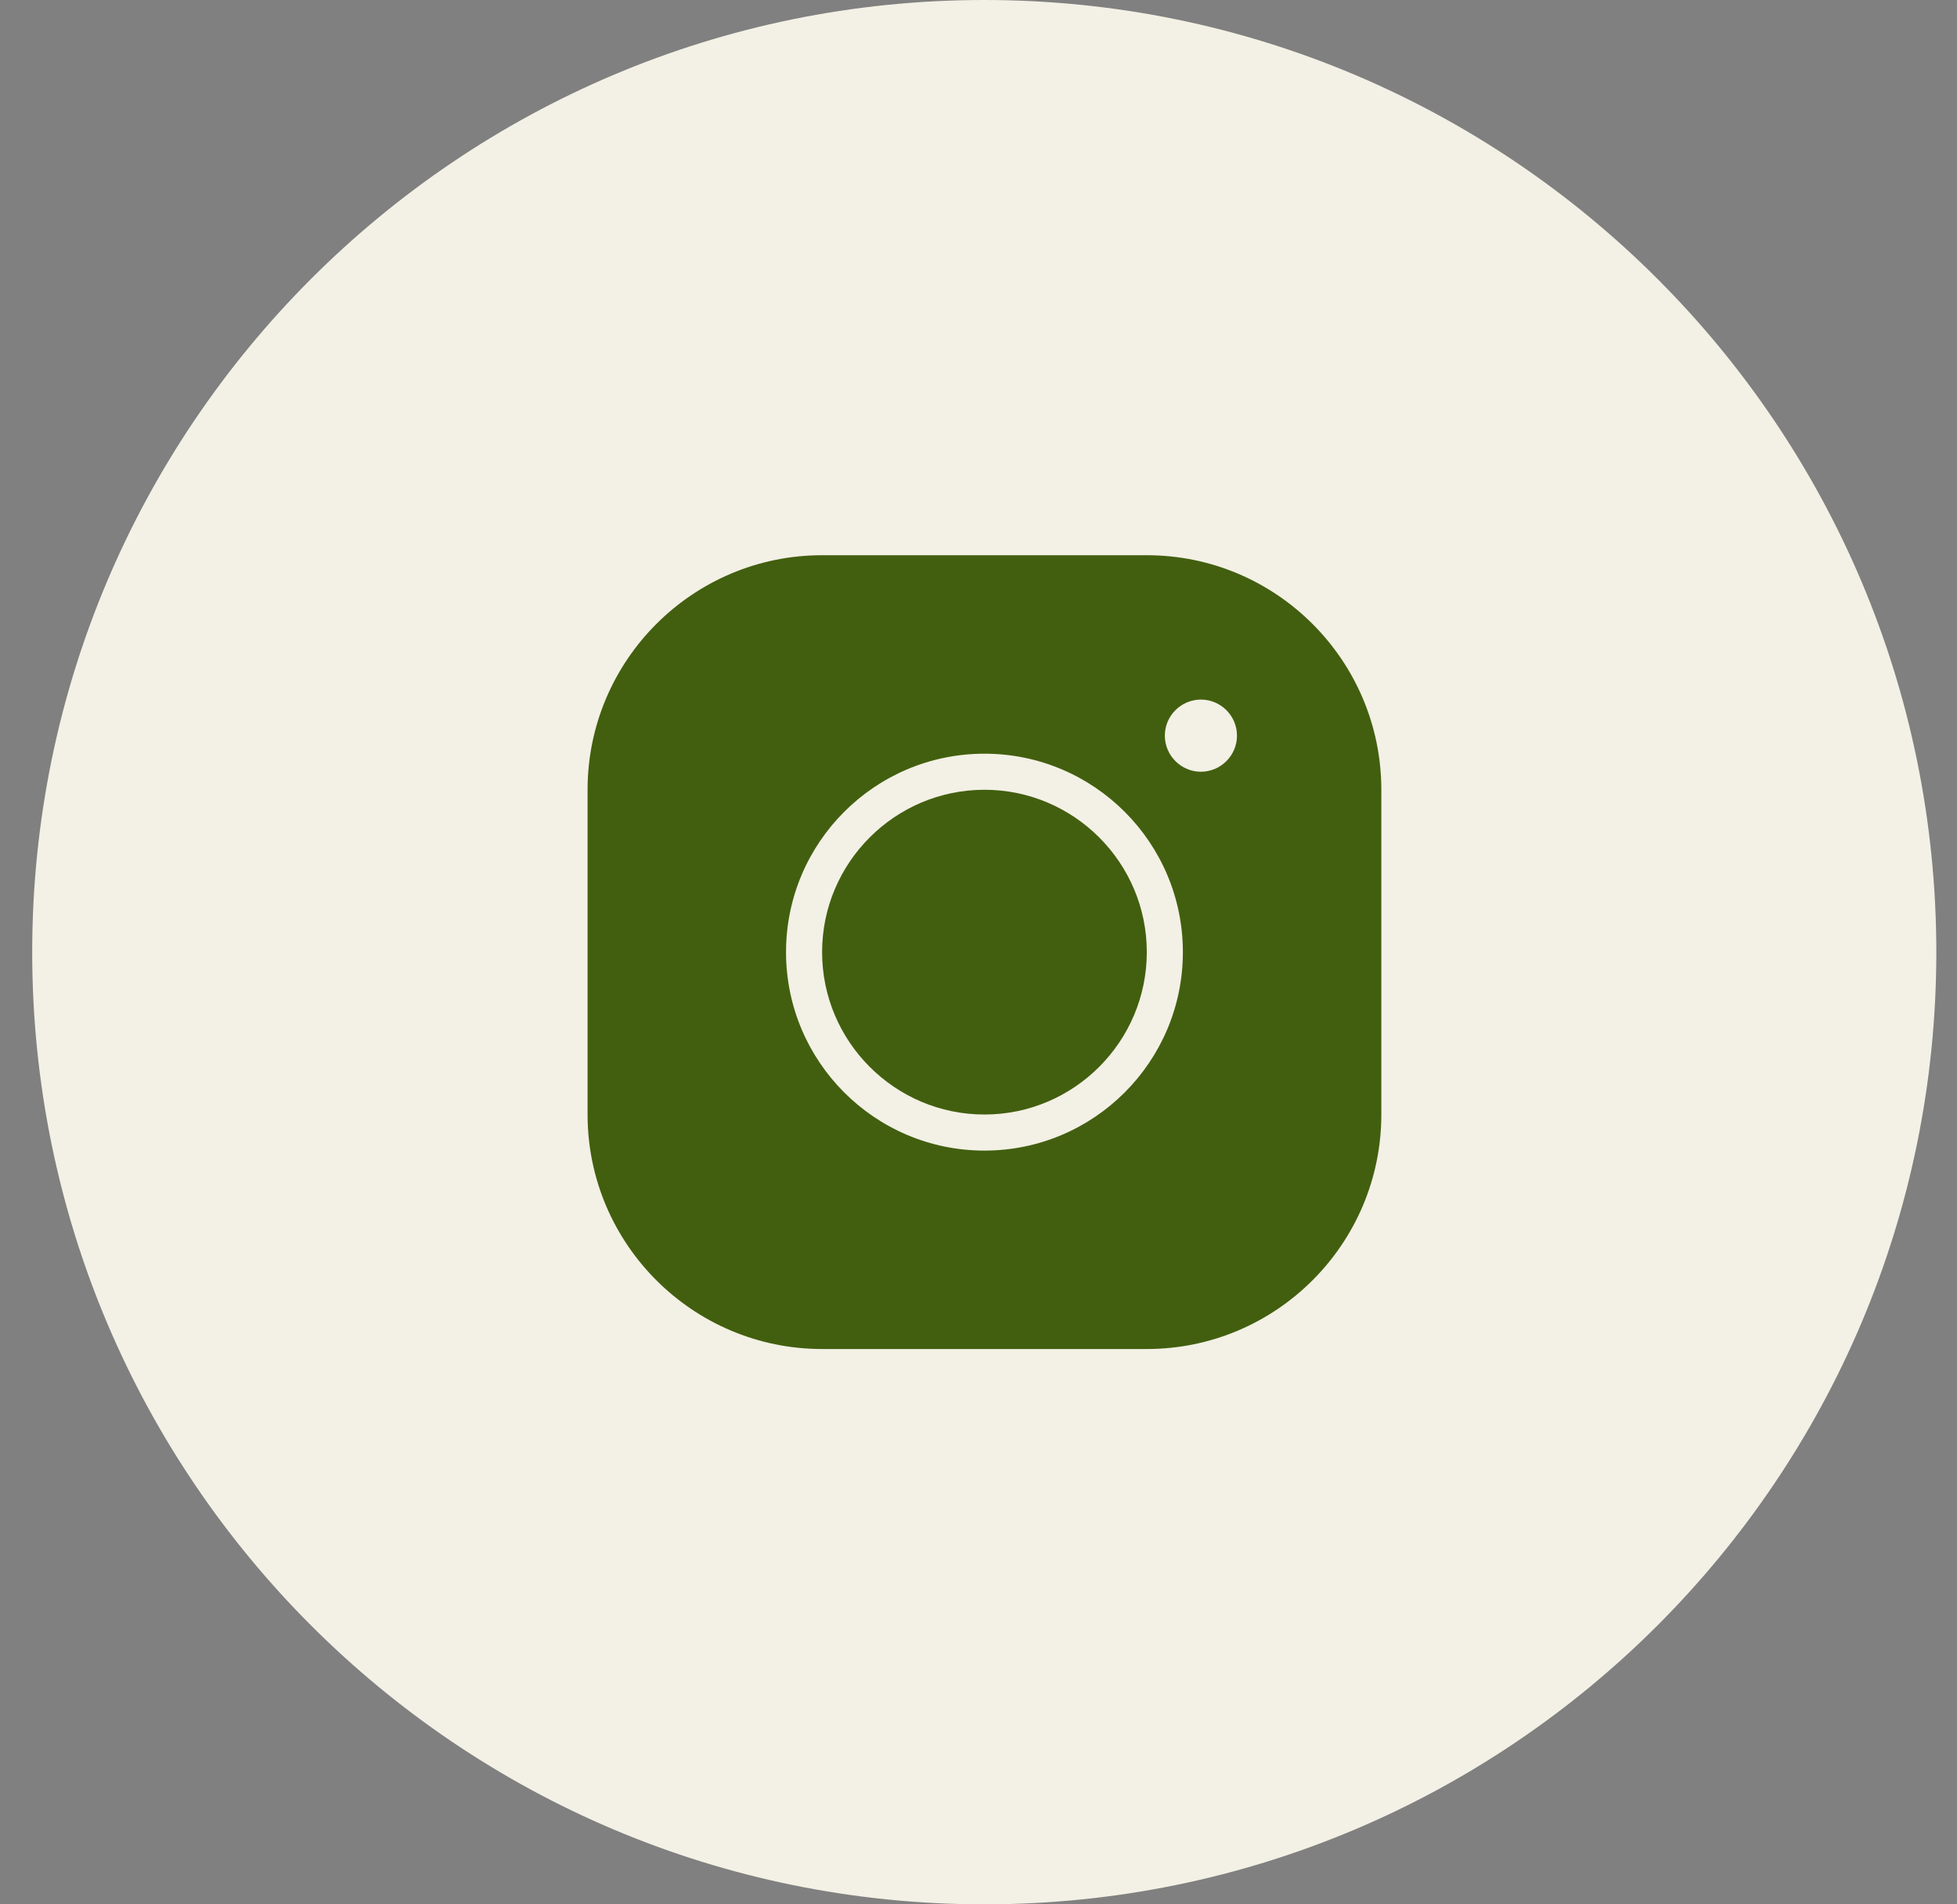
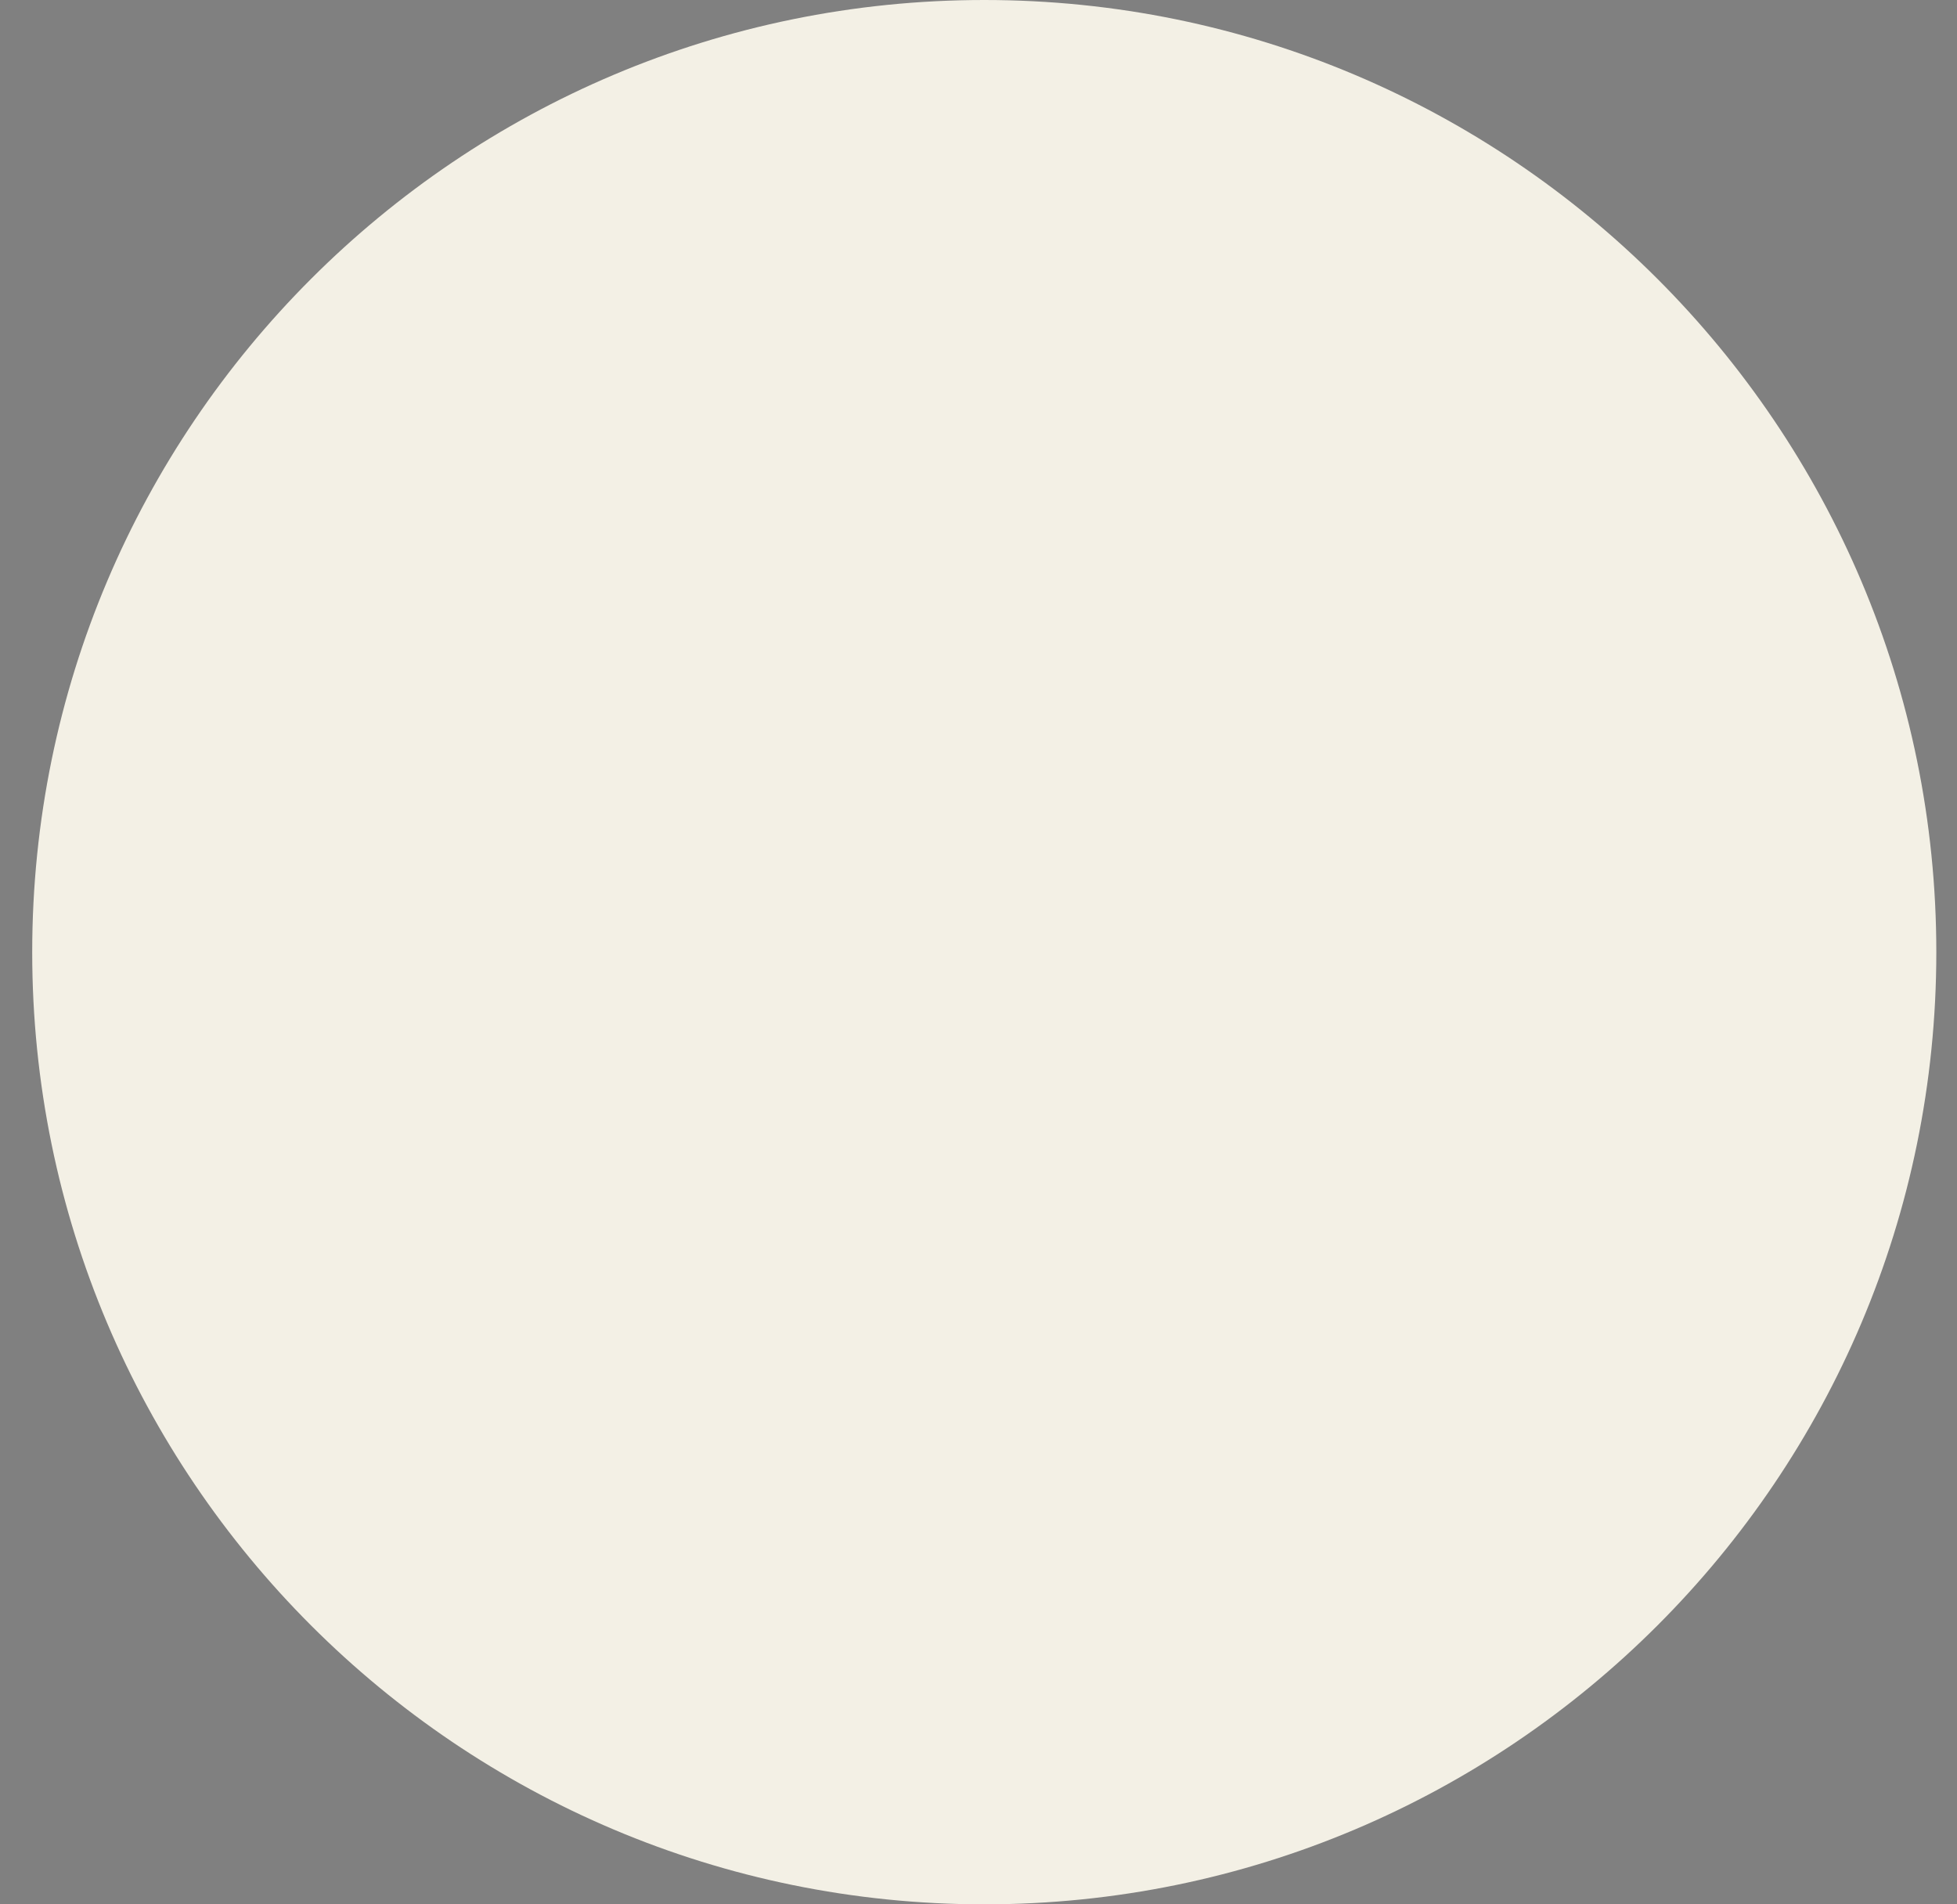
<svg xmlns="http://www.w3.org/2000/svg" width="37" height="36" viewBox="0 0 37 36" fill="none">
  <rect x="0" y="0" width="37" height="36" fill="#808080" stroke="none" />
  <path d="M0.609 18C0.609 27.941 8.668 36 18.609 36C28.55 36 36.609 27.941 36.609 18C36.609 8.059 28.55 0 18.609 0C8.668 0 0.609 8.059 0.609 18Z" fill="#F3F0E5" />
-   <path d="M15.543 10.496C13.098 10.496 11.109 12.484 11.109 14.93V21.069C11.109 23.514 13.098 25.502 15.543 25.502H21.682C24.127 25.502 26.116 23.514 26.116 21.069V14.93C26.116 12.484 24.127 10.496 21.682 10.496H15.543ZM22.705 13.225C23.08 13.225 23.387 13.531 23.387 13.907C23.387 14.282 23.08 14.589 22.705 14.589C22.33 14.589 22.023 14.282 22.023 13.907C22.023 13.531 22.33 13.225 22.705 13.225ZM18.613 14.248C20.683 14.248 22.364 15.929 22.364 17.999C22.364 20.069 20.683 21.751 18.613 21.751C16.542 21.751 14.861 20.069 14.861 17.999C14.861 15.929 16.542 14.248 18.613 14.248ZM18.613 14.93C16.921 14.93 15.543 16.308 15.543 17.999C15.543 19.691 16.921 21.069 18.613 21.069C20.304 21.069 21.682 19.691 21.682 17.999C21.682 16.308 20.304 14.93 18.613 14.93Z" fill="#425F0F" />
</svg>